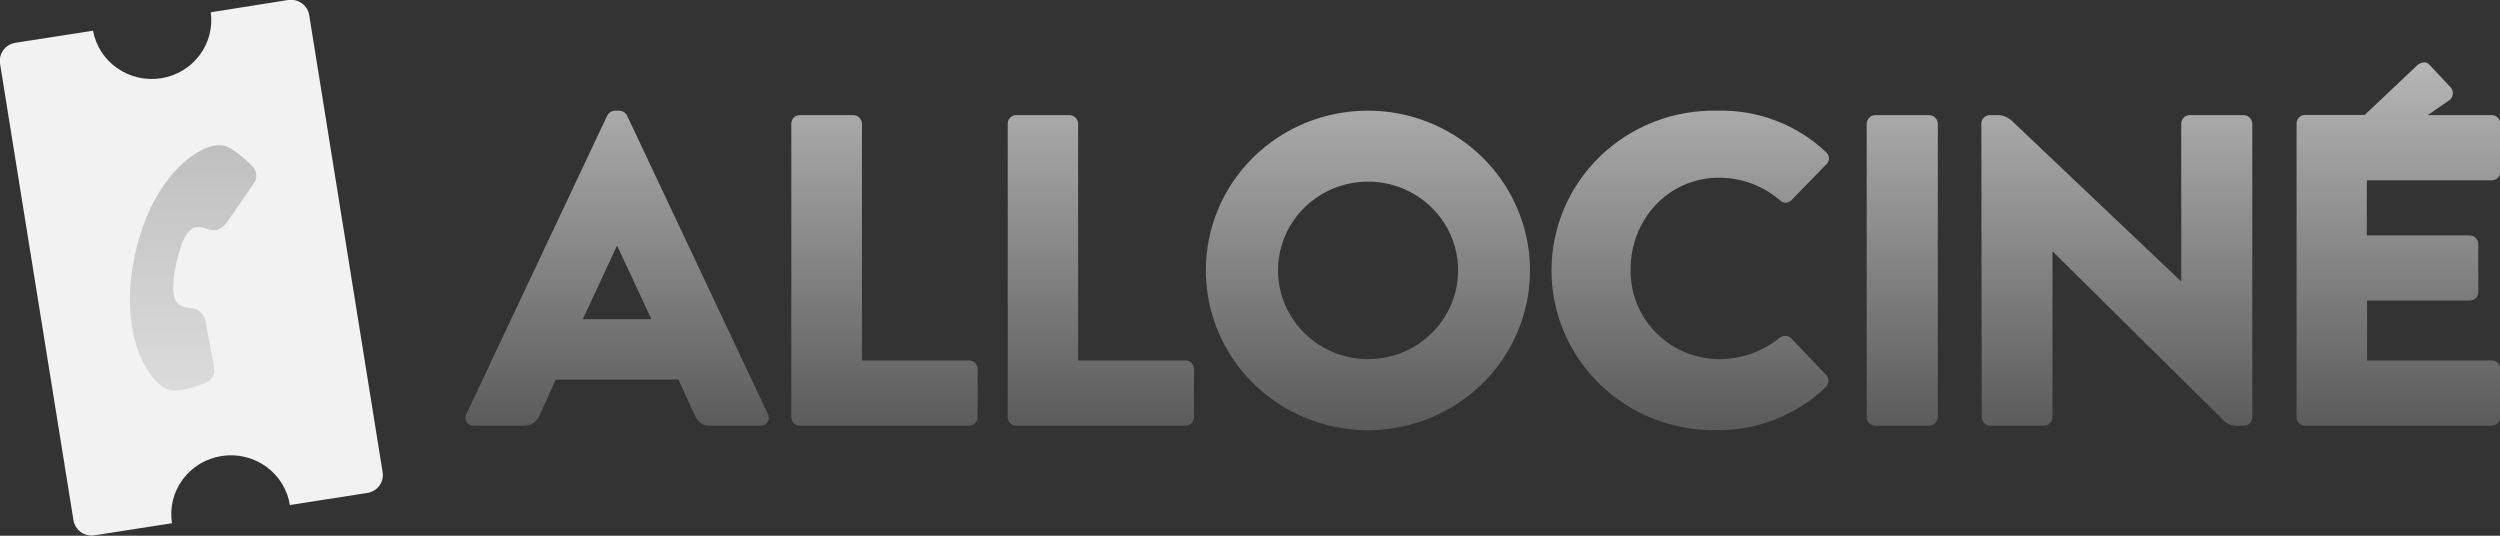
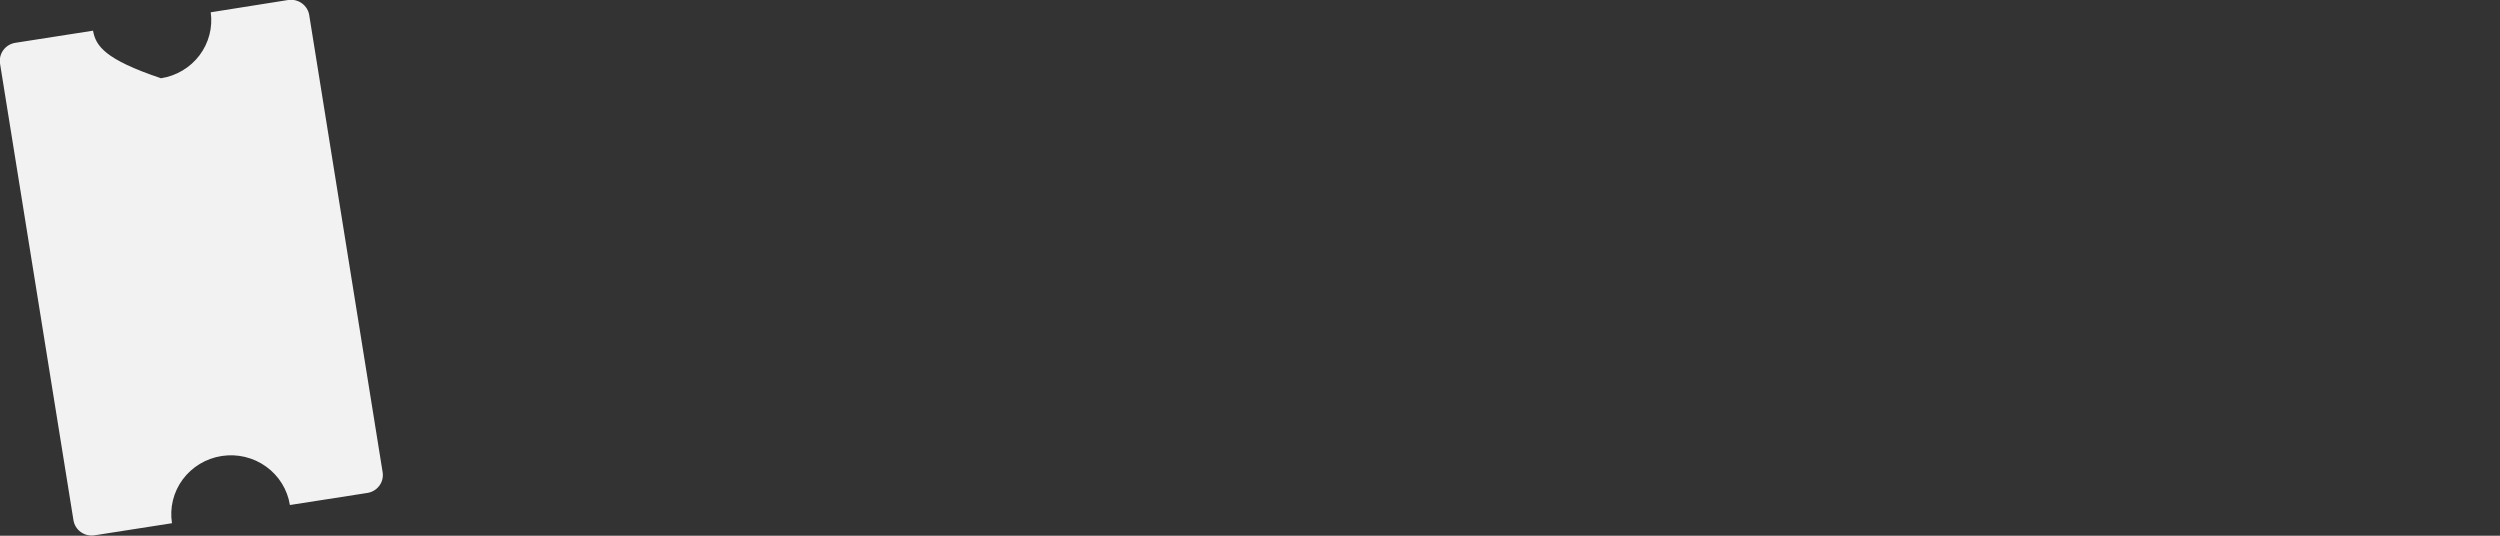
<svg xmlns="http://www.w3.org/2000/svg" width="154" height="33" viewBox="0 0 154 33" fill="none">
  <rect x="0" y="0" width="154" height="33" fill="#333333" stroke="none" />
  <g clip-path="url(#clip0_2556_5325)">
-     <path d="M19.05 0.943C19.028 0.797 18.977 0.657 18.9 0.53C18.823 0.404 18.721 0.294 18.6 0.206C18.48 0.118 18.343 0.055 18.198 0.02C18.052 -0.016 17.901 -0.022 17.753 -0L12.982 0.757C13.111 1.695 12.863 2.645 12.291 3.405C11.718 4.165 10.867 4.673 9.918 4.821C8.97 4.969 8.001 4.746 7.218 4.198C6.435 3.65 5.901 2.822 5.73 1.89L0.958 2.635C0.81 2.657 0.668 2.707 0.539 2.783C0.411 2.859 0.299 2.96 0.21 3.078C0.122 3.197 0.057 3.332 0.021 3.475C-0.014 3.619 -0.021 3.767 0.001 3.913L4.525 32.044C4.548 32.189 4.6 32.329 4.678 32.454C4.755 32.579 4.857 32.688 4.978 32.775C5.098 32.861 5.235 32.923 5.38 32.958C5.525 32.992 5.675 32.998 5.822 32.975L10.594 32.23C10.443 31.281 10.681 30.311 11.255 29.534C11.83 28.758 12.694 28.238 13.657 28.089C14.62 27.941 15.604 28.175 16.392 28.742C17.18 29.308 17.707 30.16 17.858 31.109L22.63 30.365C22.777 30.342 22.918 30.291 23.045 30.214C23.172 30.138 23.282 30.037 23.369 29.918C23.457 29.799 23.52 29.665 23.554 29.522C23.588 29.379 23.594 29.231 23.57 29.086L19.05 0.943Z" fill="#F2F2F2" />
-     <path d="M28.727 25.512L37.405 7.12C37.45 7.033 37.517 6.96 37.599 6.907C37.682 6.854 37.777 6.823 37.875 6.818H38.152C38.251 6.823 38.347 6.853 38.431 6.906C38.514 6.959 38.581 7.033 38.626 7.12L47.305 25.512C47.347 25.589 47.367 25.676 47.363 25.763C47.359 25.85 47.332 25.935 47.283 26.008C47.234 26.08 47.167 26.139 47.087 26.177C47.008 26.215 46.919 26.232 46.831 26.224H43.755C43.255 26.224 43.033 26.058 42.785 25.541L41.786 23.382H34.233L33.246 25.566C33.17 25.765 33.033 25.935 32.854 26.053C32.675 26.171 32.463 26.231 32.248 26.224H29.201C29.113 26.232 29.024 26.215 28.944 26.177C28.865 26.139 28.797 26.08 28.748 26.008C28.7 25.935 28.672 25.85 28.668 25.763C28.665 25.676 28.685 25.589 28.727 25.512ZM40.125 19.663L38.026 15.154H37.997L35.899 19.663H40.125ZM48.745 7.612C48.745 7.475 48.8 7.343 48.898 7.245C48.996 7.147 49.13 7.092 49.269 7.091H52.568C52.706 7.096 52.838 7.153 52.936 7.249C53.034 7.346 53.091 7.476 53.096 7.612V22.207H59.694C59.763 22.207 59.831 22.22 59.896 22.245C59.96 22.271 60.018 22.309 60.067 22.357C60.116 22.405 60.155 22.462 60.182 22.525C60.209 22.588 60.222 22.656 60.222 22.724V25.703C60.222 25.841 60.167 25.974 60.067 26.071C59.968 26.169 59.834 26.224 59.694 26.224H49.269C49.13 26.223 48.996 26.168 48.898 26.07C48.8 25.972 48.745 25.84 48.745 25.703V7.612ZM62.077 7.612C62.077 7.474 62.133 7.341 62.232 7.244C62.331 7.146 62.466 7.091 62.606 7.091H65.888C66.026 7.096 66.157 7.153 66.254 7.25C66.352 7.346 66.408 7.476 66.412 7.612V22.207H73.022C73.161 22.207 73.295 22.262 73.393 22.359C73.491 22.456 73.547 22.587 73.547 22.724V25.703C73.547 25.84 73.492 25.972 73.393 26.07C73.295 26.168 73.162 26.223 73.022 26.224H62.606C62.466 26.224 62.331 26.169 62.232 26.071C62.133 25.974 62.077 25.841 62.077 25.703V7.612ZM84.244 6.818C86.218 6.814 88.15 7.387 89.794 8.465C91.438 9.543 92.721 11.077 93.48 12.873C94.24 14.67 94.442 16.648 94.061 18.558C93.68 20.468 92.734 22.223 91.341 23.602C89.948 24.982 88.171 25.923 86.236 26.308C84.3 26.692 82.293 26.502 80.466 25.761C78.641 25.021 77.078 23.763 75.977 22.147C74.876 20.532 74.286 18.631 74.281 16.684C74.275 15.391 74.528 14.109 75.026 12.912C75.524 11.715 76.257 10.627 77.183 9.71C78.109 8.794 79.209 8.066 80.421 7.57C81.632 7.073 82.932 6.818 84.244 6.818ZM84.244 22.124C85.344 22.13 86.42 21.814 87.337 21.215C88.254 20.616 88.97 19.762 89.393 18.762C89.817 17.761 89.929 16.659 89.716 15.596C89.503 14.532 88.974 13.555 88.196 12.788C87.418 12.022 86.427 11.5 85.348 11.29C84.269 11.08 83.151 11.191 82.136 11.608C81.122 12.026 80.255 12.731 79.648 13.635C79.041 14.539 78.719 15.6 78.725 16.684C78.735 18.124 79.32 19.502 80.353 20.52C81.385 21.538 82.783 22.115 84.244 22.124ZM105.756 6.818C106.99 6.781 108.22 6.988 109.373 7.424C110.526 7.861 111.579 8.52 112.471 9.362C112.528 9.407 112.575 9.464 112.609 9.529C112.642 9.594 112.661 9.665 112.664 9.738C112.666 9.811 112.653 9.883 112.625 9.95C112.597 10.018 112.554 10.078 112.5 10.127L110.339 12.341C110.293 12.386 110.239 12.422 110.18 12.446C110.121 12.47 110.057 12.483 109.992 12.483C109.928 12.483 109.864 12.47 109.805 12.446C109.745 12.422 109.691 12.386 109.646 12.341C108.611 11.444 107.281 10.948 105.903 10.947C102.768 10.947 100.447 13.515 100.447 16.577C100.429 17.296 100.557 18.011 100.823 18.681C101.088 19.351 101.487 19.962 101.995 20.479C102.503 20.995 103.11 21.407 103.781 21.689C104.452 21.972 105.173 22.12 105.903 22.124C107.259 22.123 108.572 21.66 109.621 20.813C109.723 20.73 109.852 20.687 109.985 20.691C110.117 20.696 110.243 20.748 110.339 20.838L112.504 23.109C112.593 23.213 112.64 23.346 112.634 23.483C112.629 23.619 112.572 23.748 112.475 23.845C110.678 25.567 108.265 26.52 105.76 26.497C104.432 26.524 103.112 26.289 101.877 25.807C100.642 25.324 99.517 24.604 98.569 23.688C97.62 22.771 96.866 21.677 96.351 20.47C95.837 19.263 95.572 17.967 95.572 16.657C95.572 15.348 95.837 14.052 96.351 12.845C96.866 11.637 97.62 10.544 98.569 9.627C99.517 8.711 100.642 7.991 101.877 7.508C103.112 7.026 104.432 6.791 105.76 6.818H105.756ZM114.988 7.612C114.993 7.475 115.05 7.345 115.148 7.248C115.246 7.151 115.378 7.095 115.517 7.091H118.841C118.98 7.096 119.111 7.153 119.209 7.249C119.307 7.346 119.365 7.476 119.37 7.612V25.703C119.365 25.839 119.307 25.969 119.209 26.066C119.111 26.162 118.98 26.219 118.841 26.224H115.517C115.378 26.22 115.246 26.164 115.148 26.067C115.05 25.97 114.993 25.84 114.988 25.703V7.612ZM122.051 7.583C122.058 7.45 122.117 7.324 122.215 7.232C122.314 7.14 122.445 7.09 122.58 7.091H123.147C123.454 7.124 123.74 7.258 123.961 7.471L134.335 17.313H134.364V7.612C134.364 7.544 134.377 7.476 134.403 7.413C134.429 7.35 134.468 7.292 134.517 7.244C134.565 7.195 134.623 7.157 134.687 7.131C134.751 7.104 134.82 7.091 134.889 7.091H138.217C138.355 7.096 138.486 7.153 138.583 7.25C138.681 7.346 138.737 7.476 138.741 7.612V25.732C138.736 25.865 138.678 25.991 138.58 26.083C138.482 26.174 138.352 26.225 138.217 26.224H137.68C137.509 26.206 137.344 26.153 137.194 26.069C137.045 25.985 136.914 25.871 136.811 25.736L126.462 15.509H126.433V25.703C126.433 25.772 126.419 25.84 126.392 25.903C126.365 25.967 126.326 26.024 126.276 26.073C126.227 26.121 126.168 26.16 126.103 26.186C126.039 26.212 125.97 26.225 125.9 26.224H122.597C122.459 26.219 122.328 26.162 122.23 26.065C122.133 25.969 122.077 25.839 122.072 25.703L122.051 7.583ZM153.476 11.108C153.546 11.111 153.617 11.099 153.682 11.075C153.748 11.05 153.808 11.012 153.859 10.964C153.91 10.915 153.95 10.857 153.977 10.793C154.004 10.729 154.018 10.66 154.017 10.591V7.612C154.018 7.544 154.005 7.476 153.979 7.413C153.952 7.35 153.914 7.292 153.865 7.244C153.816 7.195 153.758 7.157 153.694 7.131C153.63 7.104 153.562 7.091 153.493 7.091H149.552L150.924 6.144C150.981 6.089 151.025 6.024 151.055 5.952C151.084 5.88 151.098 5.802 151.096 5.724C151.093 5.647 151.075 5.57 151.041 5.5C151.007 5.43 150.959 5.367 150.899 5.316L149.615 3.951C149.426 3.74 149.032 3.885 148.893 4.03L145.716 7.033C145.707 7.049 145.695 7.064 145.683 7.078H141.998C141.858 7.078 141.723 7.133 141.624 7.231C141.525 7.329 141.469 7.461 141.469 7.6V25.703C141.469 25.841 141.525 25.974 141.624 26.071C141.723 26.169 141.858 26.224 141.998 26.224H153.476C153.547 26.226 153.617 26.214 153.683 26.189C153.749 26.164 153.809 26.126 153.859 26.077C153.91 26.028 153.95 25.97 153.977 25.906C154.004 25.841 154.018 25.772 154.017 25.703V22.724C154.018 22.656 154.005 22.589 153.978 22.526C153.952 22.463 153.914 22.405 153.865 22.357C153.816 22.309 153.758 22.271 153.694 22.245C153.63 22.22 153.562 22.206 153.493 22.207H145.813V18.517H152.133C152.273 18.517 152.408 18.462 152.507 18.364C152.606 18.267 152.662 18.134 152.662 17.996V15.017C152.656 14.881 152.599 14.752 152.501 14.656C152.403 14.56 152.271 14.504 152.133 14.5H145.796V11.108H153.476ZM13.203 22.683L12.653 19.737C12.586 19.503 12.449 19.294 12.259 19.137C11.684 18.695 10.127 19.634 10.857 16.242C11.587 12.849 12.62 14.339 13.329 14.173C13.57 14.102 13.781 13.957 13.933 13.76L15.65 11.277C15.751 11.126 15.8 10.947 15.788 10.766C15.776 10.585 15.704 10.413 15.583 10.276C15.104 9.792 14.324 9.089 13.749 8.965C12.49 8.7 9.397 10.673 8.314 15.683C7.231 20.693 9.233 23.767 10.492 24.032C11.08 24.156 12.074 23.82 12.708 23.568C12.875 23.493 13.012 23.365 13.099 23.205C13.185 23.045 13.216 22.862 13.186 22.683" fill="url(#paint0_linear_2556_5325)" />
+     <path d="M19.05 0.943C19.028 0.797 18.977 0.657 18.9 0.53C18.823 0.404 18.721 0.294 18.6 0.206C18.48 0.118 18.343 0.055 18.198 0.02C18.052 -0.016 17.901 -0.022 17.753 -0L12.982 0.757C13.111 1.695 12.863 2.645 12.291 3.405C11.718 4.165 10.867 4.673 9.918 4.821C6.435 3.65 5.901 2.822 5.73 1.89L0.958 2.635C0.81 2.657 0.668 2.707 0.539 2.783C0.411 2.859 0.299 2.96 0.21 3.078C0.122 3.197 0.057 3.332 0.021 3.475C-0.014 3.619 -0.021 3.767 0.001 3.913L4.525 32.044C4.548 32.189 4.6 32.329 4.678 32.454C4.755 32.579 4.857 32.688 4.978 32.775C5.098 32.861 5.235 32.923 5.38 32.958C5.525 32.992 5.675 32.998 5.822 32.975L10.594 32.23C10.443 31.281 10.681 30.311 11.255 29.534C11.83 28.758 12.694 28.238 13.657 28.089C14.62 27.941 15.604 28.175 16.392 28.742C17.18 29.308 17.707 30.16 17.858 31.109L22.63 30.365C22.777 30.342 22.918 30.291 23.045 30.214C23.172 30.138 23.282 30.037 23.369 29.918C23.457 29.799 23.52 29.665 23.554 29.522C23.588 29.379 23.594 29.231 23.57 29.086L19.05 0.943Z" fill="#F2F2F2" />
  </g>
  <defs>
    <linearGradient id="paint0_linear_2556_5325" x1="81.011" y1="3.845" x2="81.011" y2="26.501" gradientUnits="userSpaceOnUse">
      <stop stop-color="#B6B6B6" />
      <stop offset="1" stop-color="#B6B6B6" stop-opacity="0.3" />
    </linearGradient>
    <clipPath id="clip0_2556_5325">
      <rect width="154" height="33" fill="white" />
    </clipPath>
  </defs>
</svg>